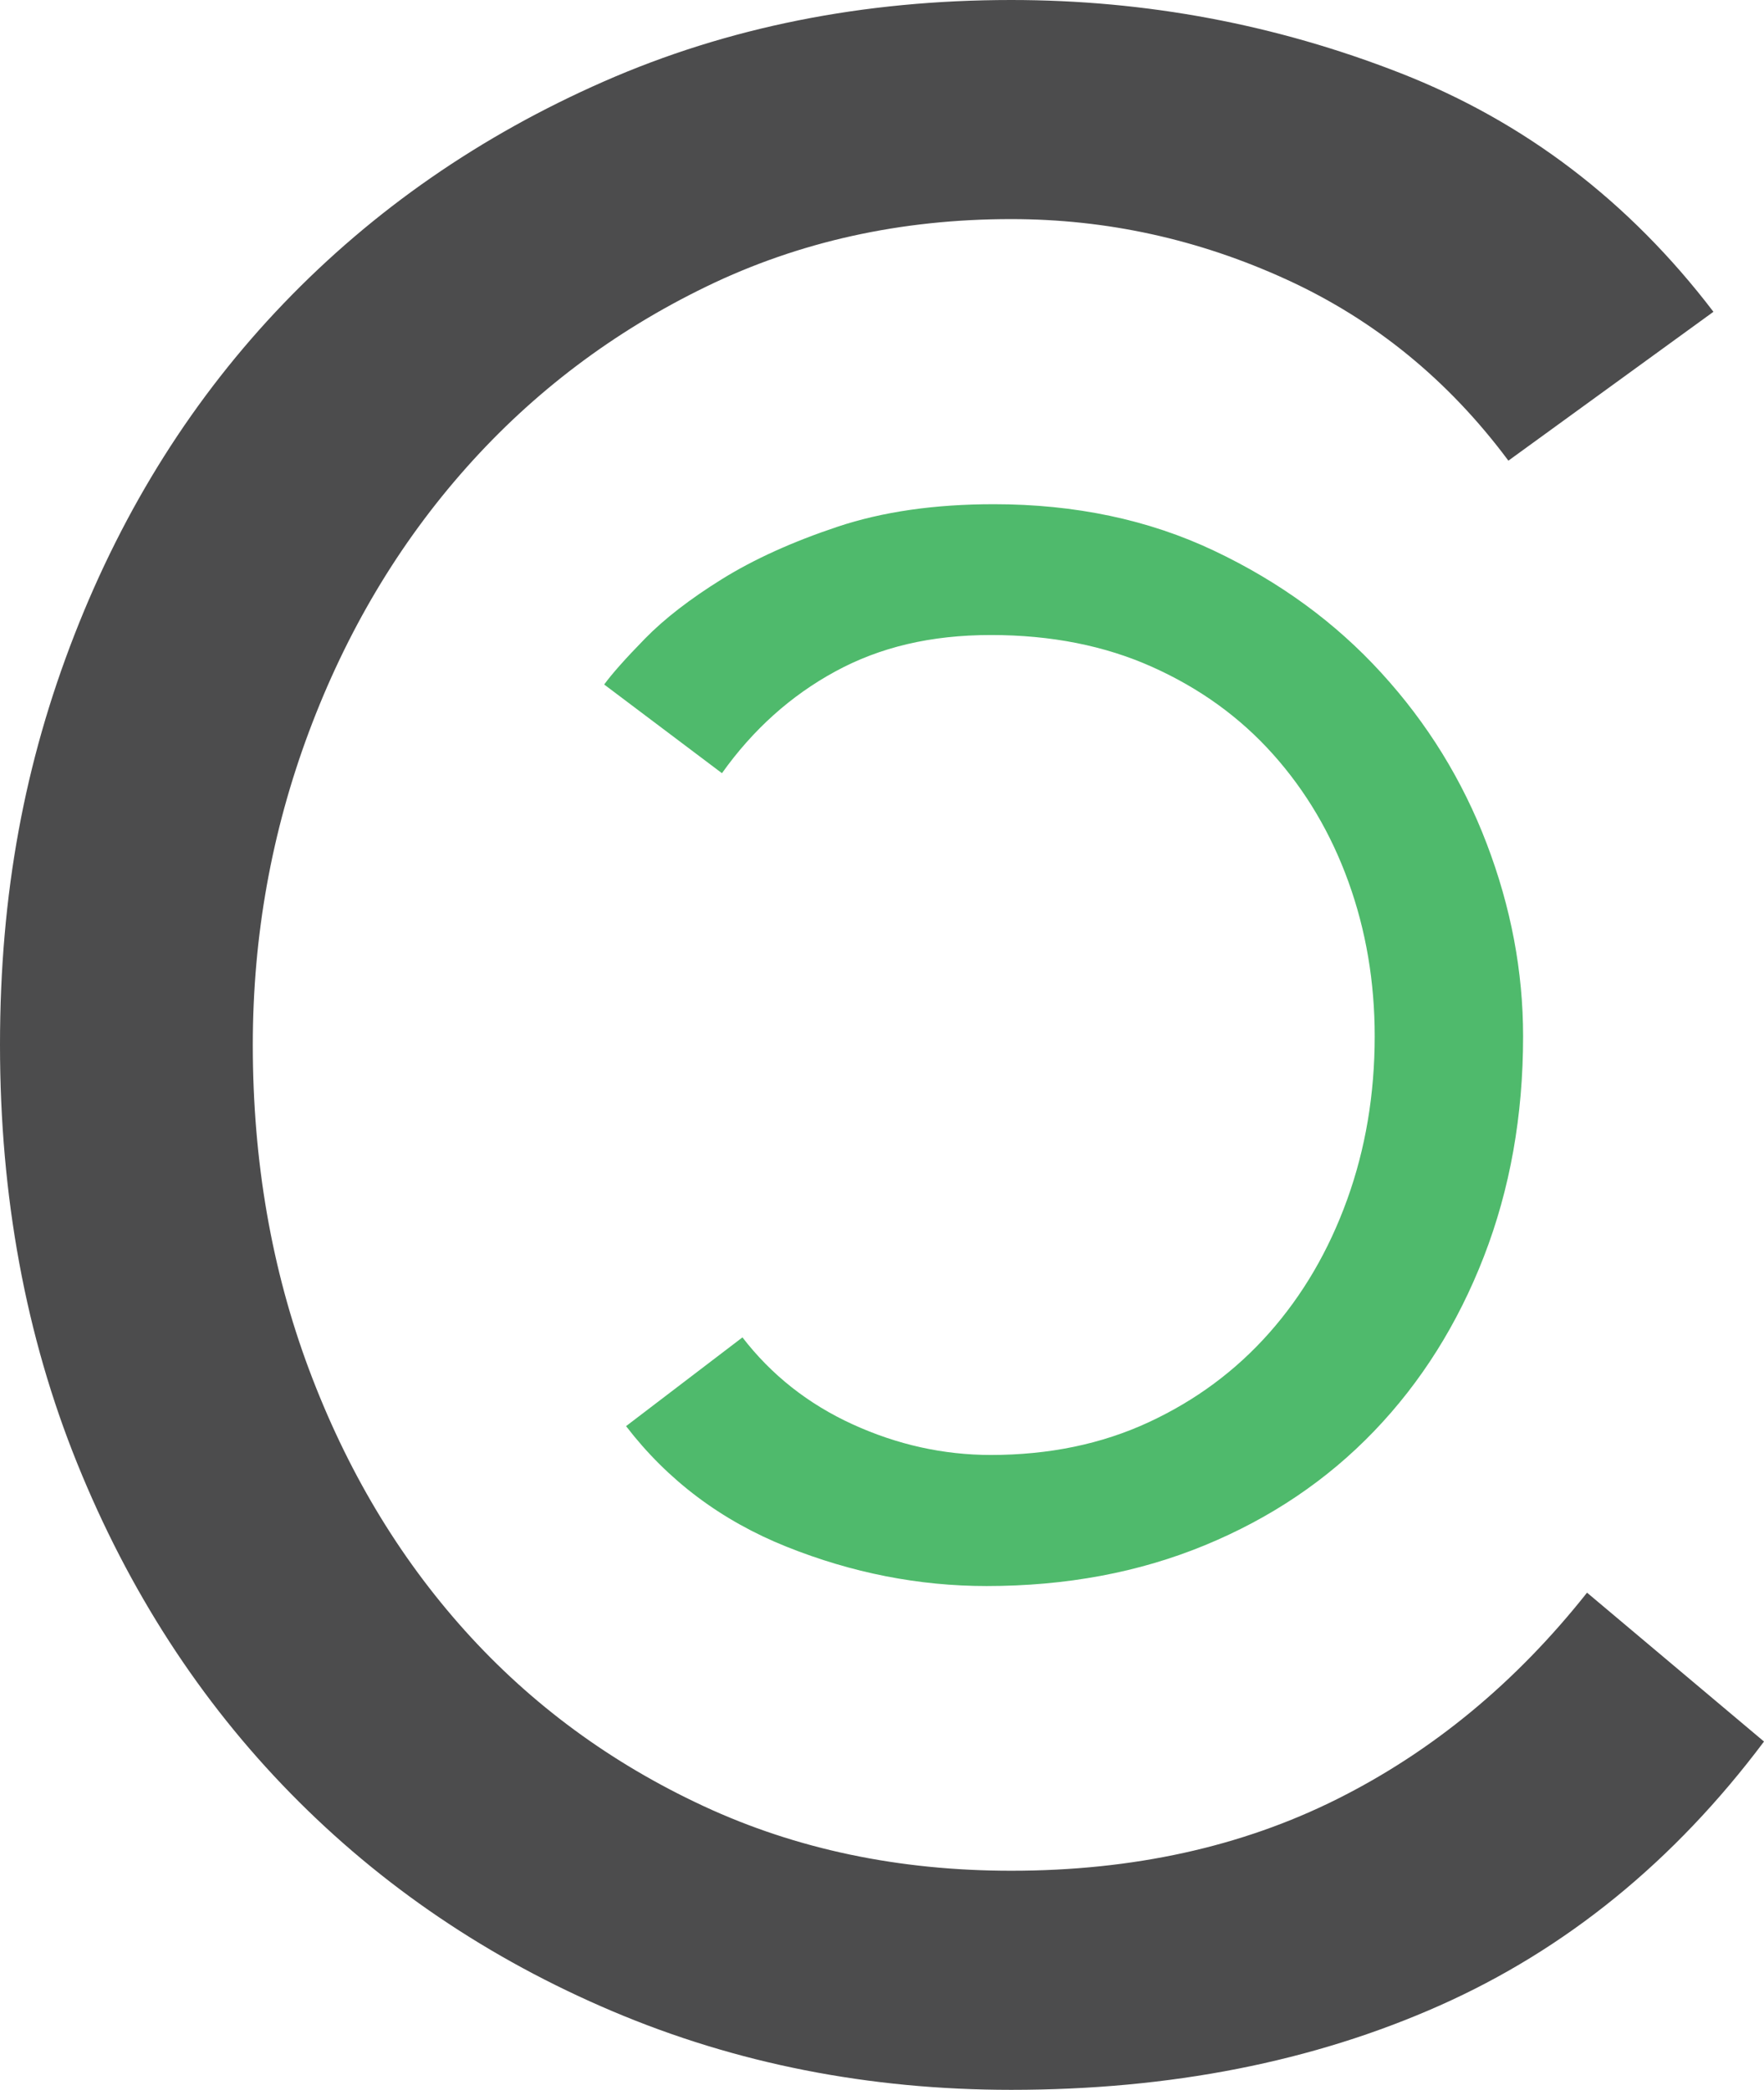
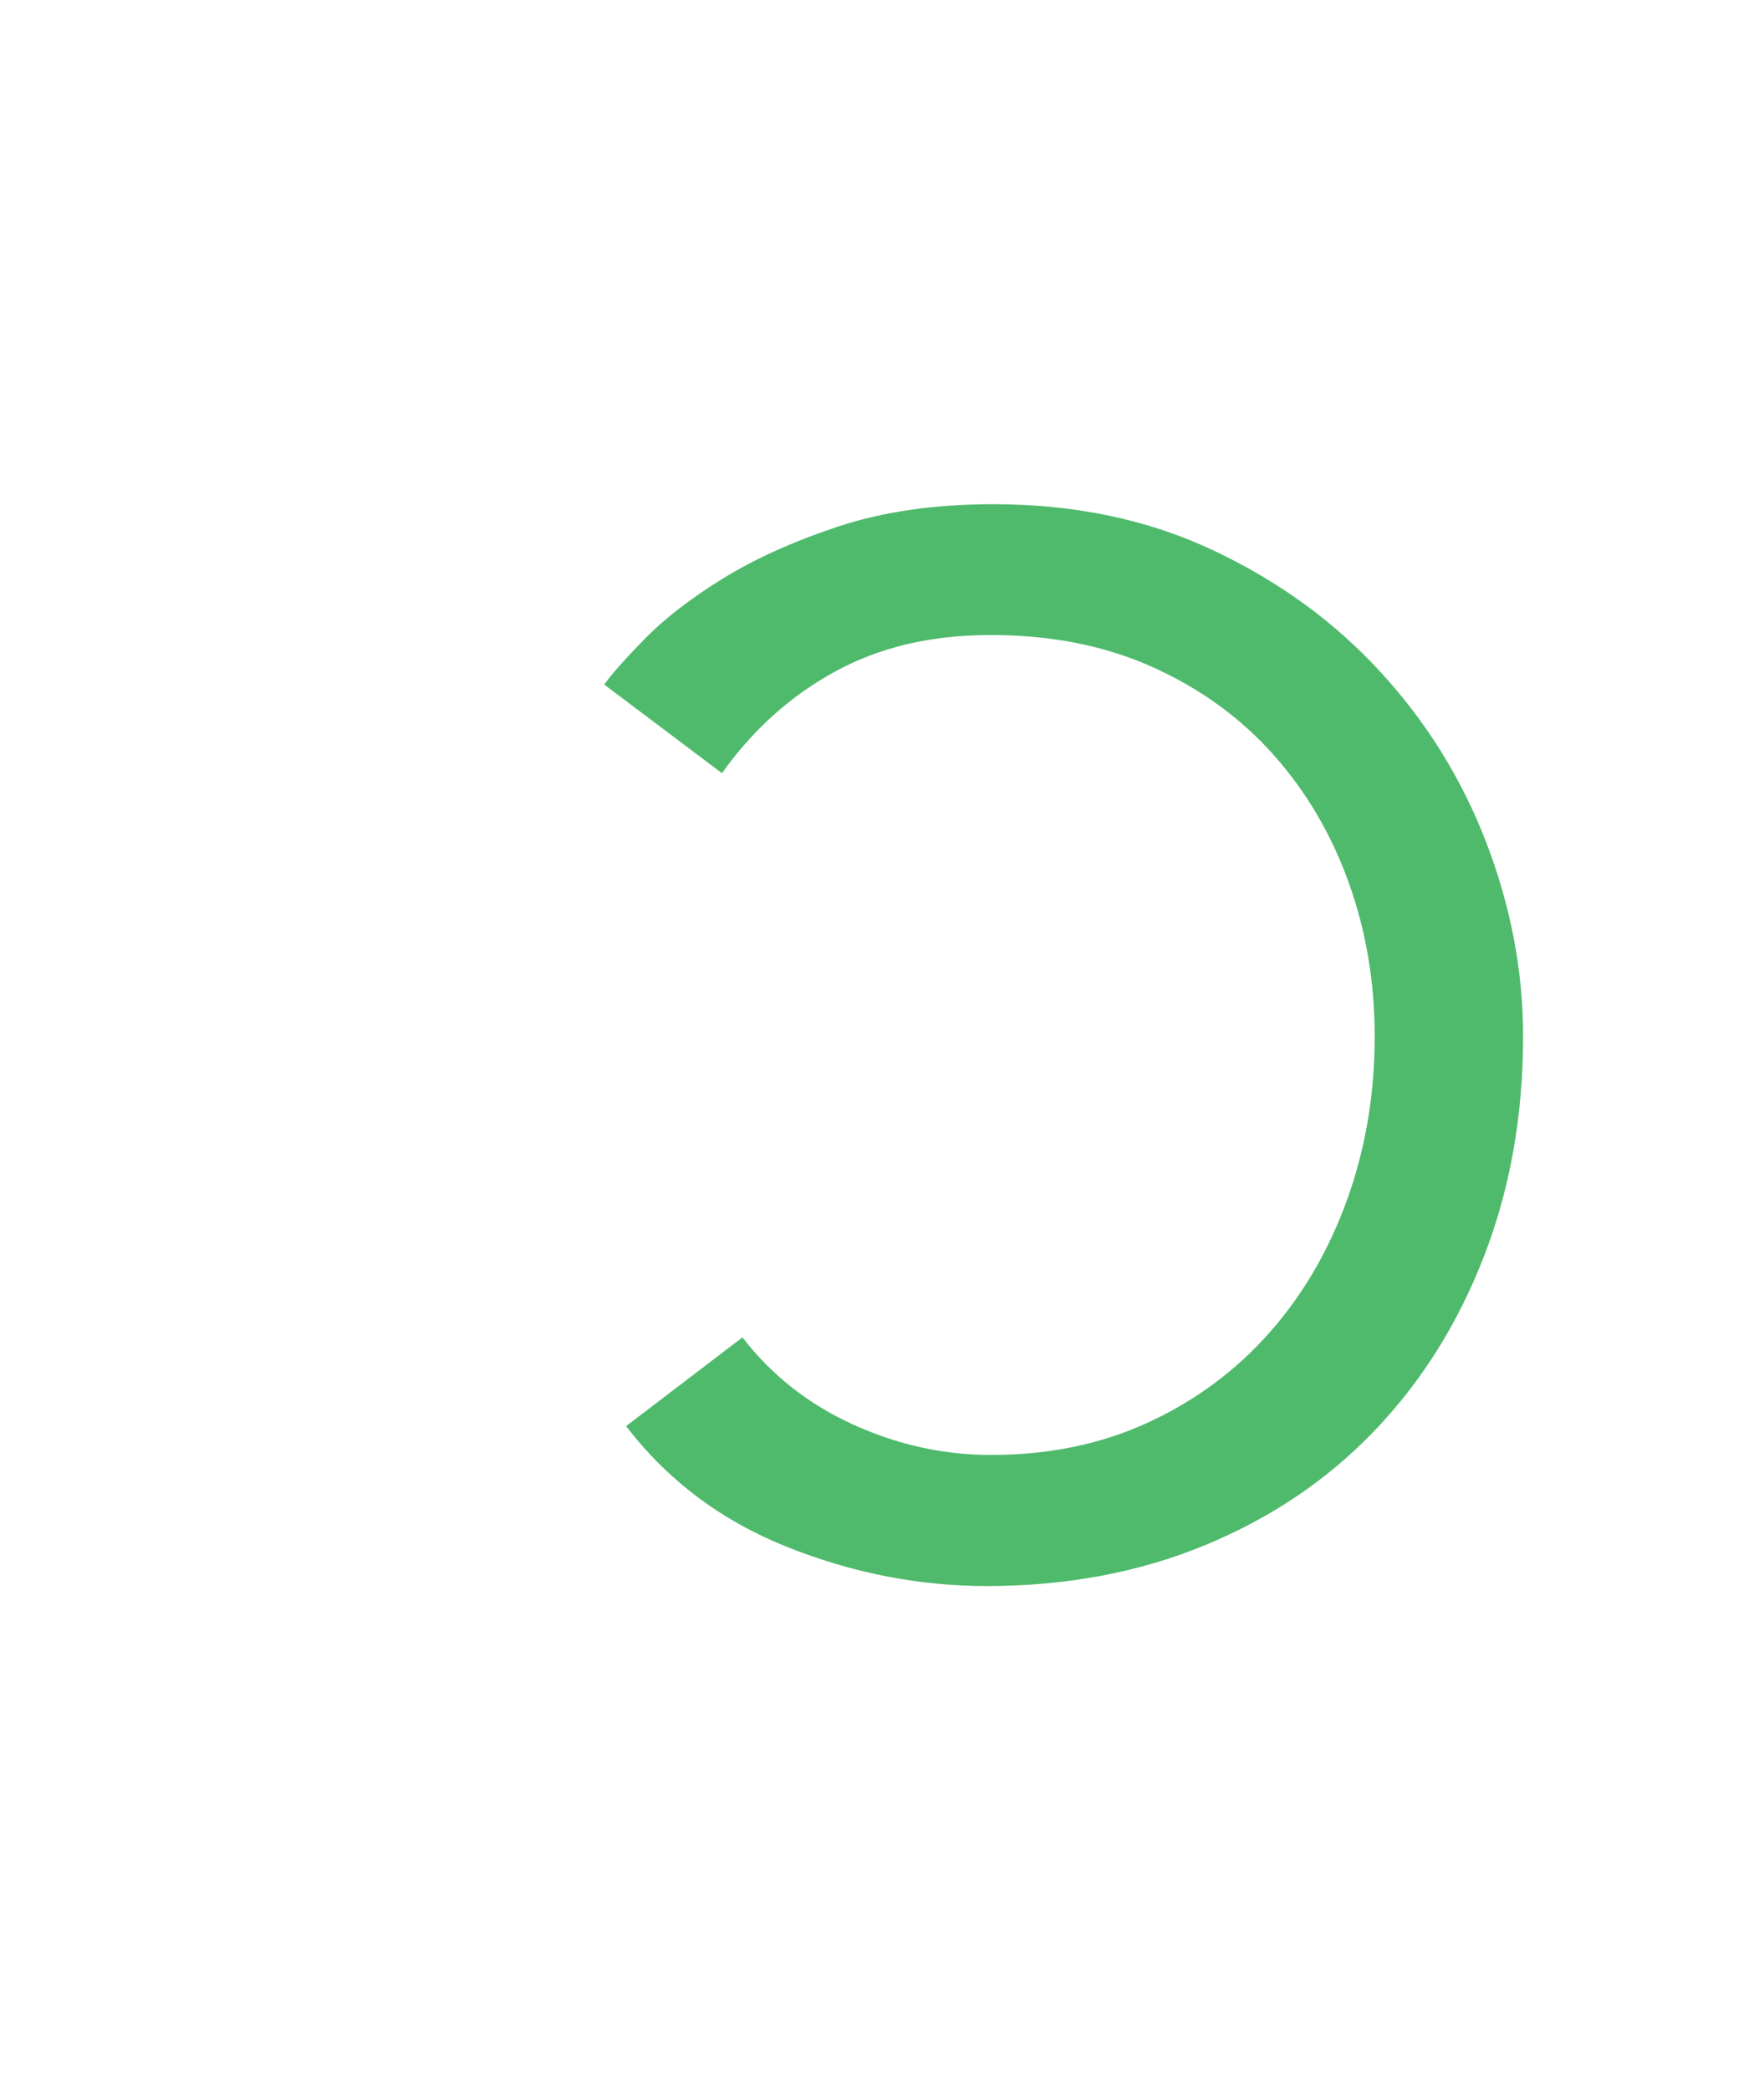
<svg xmlns="http://www.w3.org/2000/svg" id="Layer_1" data-name="Layer 1" viewBox="0 0 263.76 312.48">
  <defs>
    <style>
      .cls-1 {
        fill: #4c4c4d;
      }

      .cls-2 {
        fill: #4fba6c;
      }
    </style>
  </defs>
-   <path class="cls-1" d="M225.54,68.88c-8.96-12.04-20.02-21.07-33.18-27.09-13.16-6.02-26.88-9.03-41.16-9.03-16.52,0-31.71,3.36-45.57,10.08-13.86,6.72-25.83,15.75-35.91,27.09-10.08,11.34-17.92,24.5-23.52,39.48-5.6,14.98-8.4,30.59-8.4,46.83,0,17.36,2.8,33.53,8.4,48.51,5.6,14.98,13.37,28,23.31,39.06,9.94,11.06,21.84,19.81,35.7,26.25,13.86,6.44,29.19,9.66,45.99,9.66,18.2,0,34.44-3.57,48.72-10.71,14.28-7.14,26.74-17.43,37.38-30.87l26.46,22.26c-13.44,17.92-29.61,31.08-48.51,39.48-18.9,8.4-40.25,12.6-64.05,12.6-21.28,0-41.16-3.92-59.64-11.76-18.48-7.84-34.51-18.69-48.09-32.55-13.58-13.86-24.22-30.31-31.92-49.35C3.85,199.78,0,178.92,0,156.24s3.71-42.28,11.13-61.32c7.42-19.04,17.85-35.56,31.29-49.56,13.44-14,29.4-25.06,47.88-33.18C108.78,4.06,129.08,0,151.2,0c20.16,0,39.55,3.64,58.17,10.92,18.62,7.28,34.23,19.18,46.83,35.7l-30.66,22.26Z" />
  <path class="cls-2" d="M110.99,199.94c4.35,5.65,9.86,10,16.52,13.04,6.67,3.04,13.55,4.57,20.65,4.57,8.7,0,16.56-1.63,23.59-4.89,7.03-3.26,13.04-7.72,18.04-13.37,5-5.65,8.88-12.28,11.63-19.89,2.75-7.61,4.13-15.76,4.13-24.46,0-8.12-1.3-15.8-3.91-23.04-2.61-7.25-6.38-13.63-11.3-19.13-4.93-5.51-10.94-9.86-18.04-13.04-7.1-3.19-15.14-4.78-24.13-4.78s-16.59,1.81-23.26,5.44c-6.66,3.62-12.32,8.7-16.96,15.22l-17.61-13.26c1.16-1.6,3.19-3.88,6.09-6.85,2.9-2.97,6.74-5.94,11.52-8.91,4.78-2.97,10.54-5.58,17.28-7.83s14.53-3.37,23.37-3.37c12.17,0,23.15,2.32,32.94,6.96s18.12,10.72,25,18.26c6.89,7.53,12.14,16.05,15.76,25.54,3.62,9.49,5.44,19.09,5.44,28.81,0,11.88-1.96,22.86-5.87,32.94-3.91,10.07-9.38,18.77-16.41,26.09-7.03,7.32-15.47,13.01-25.33,17.07-9.85,4.06-20.72,6.09-32.61,6.09-10.14,0-20.11-1.96-29.89-5.87-9.78-3.91-17.79-9.93-24.02-18.04l17.39-13.26Z" />
</svg>